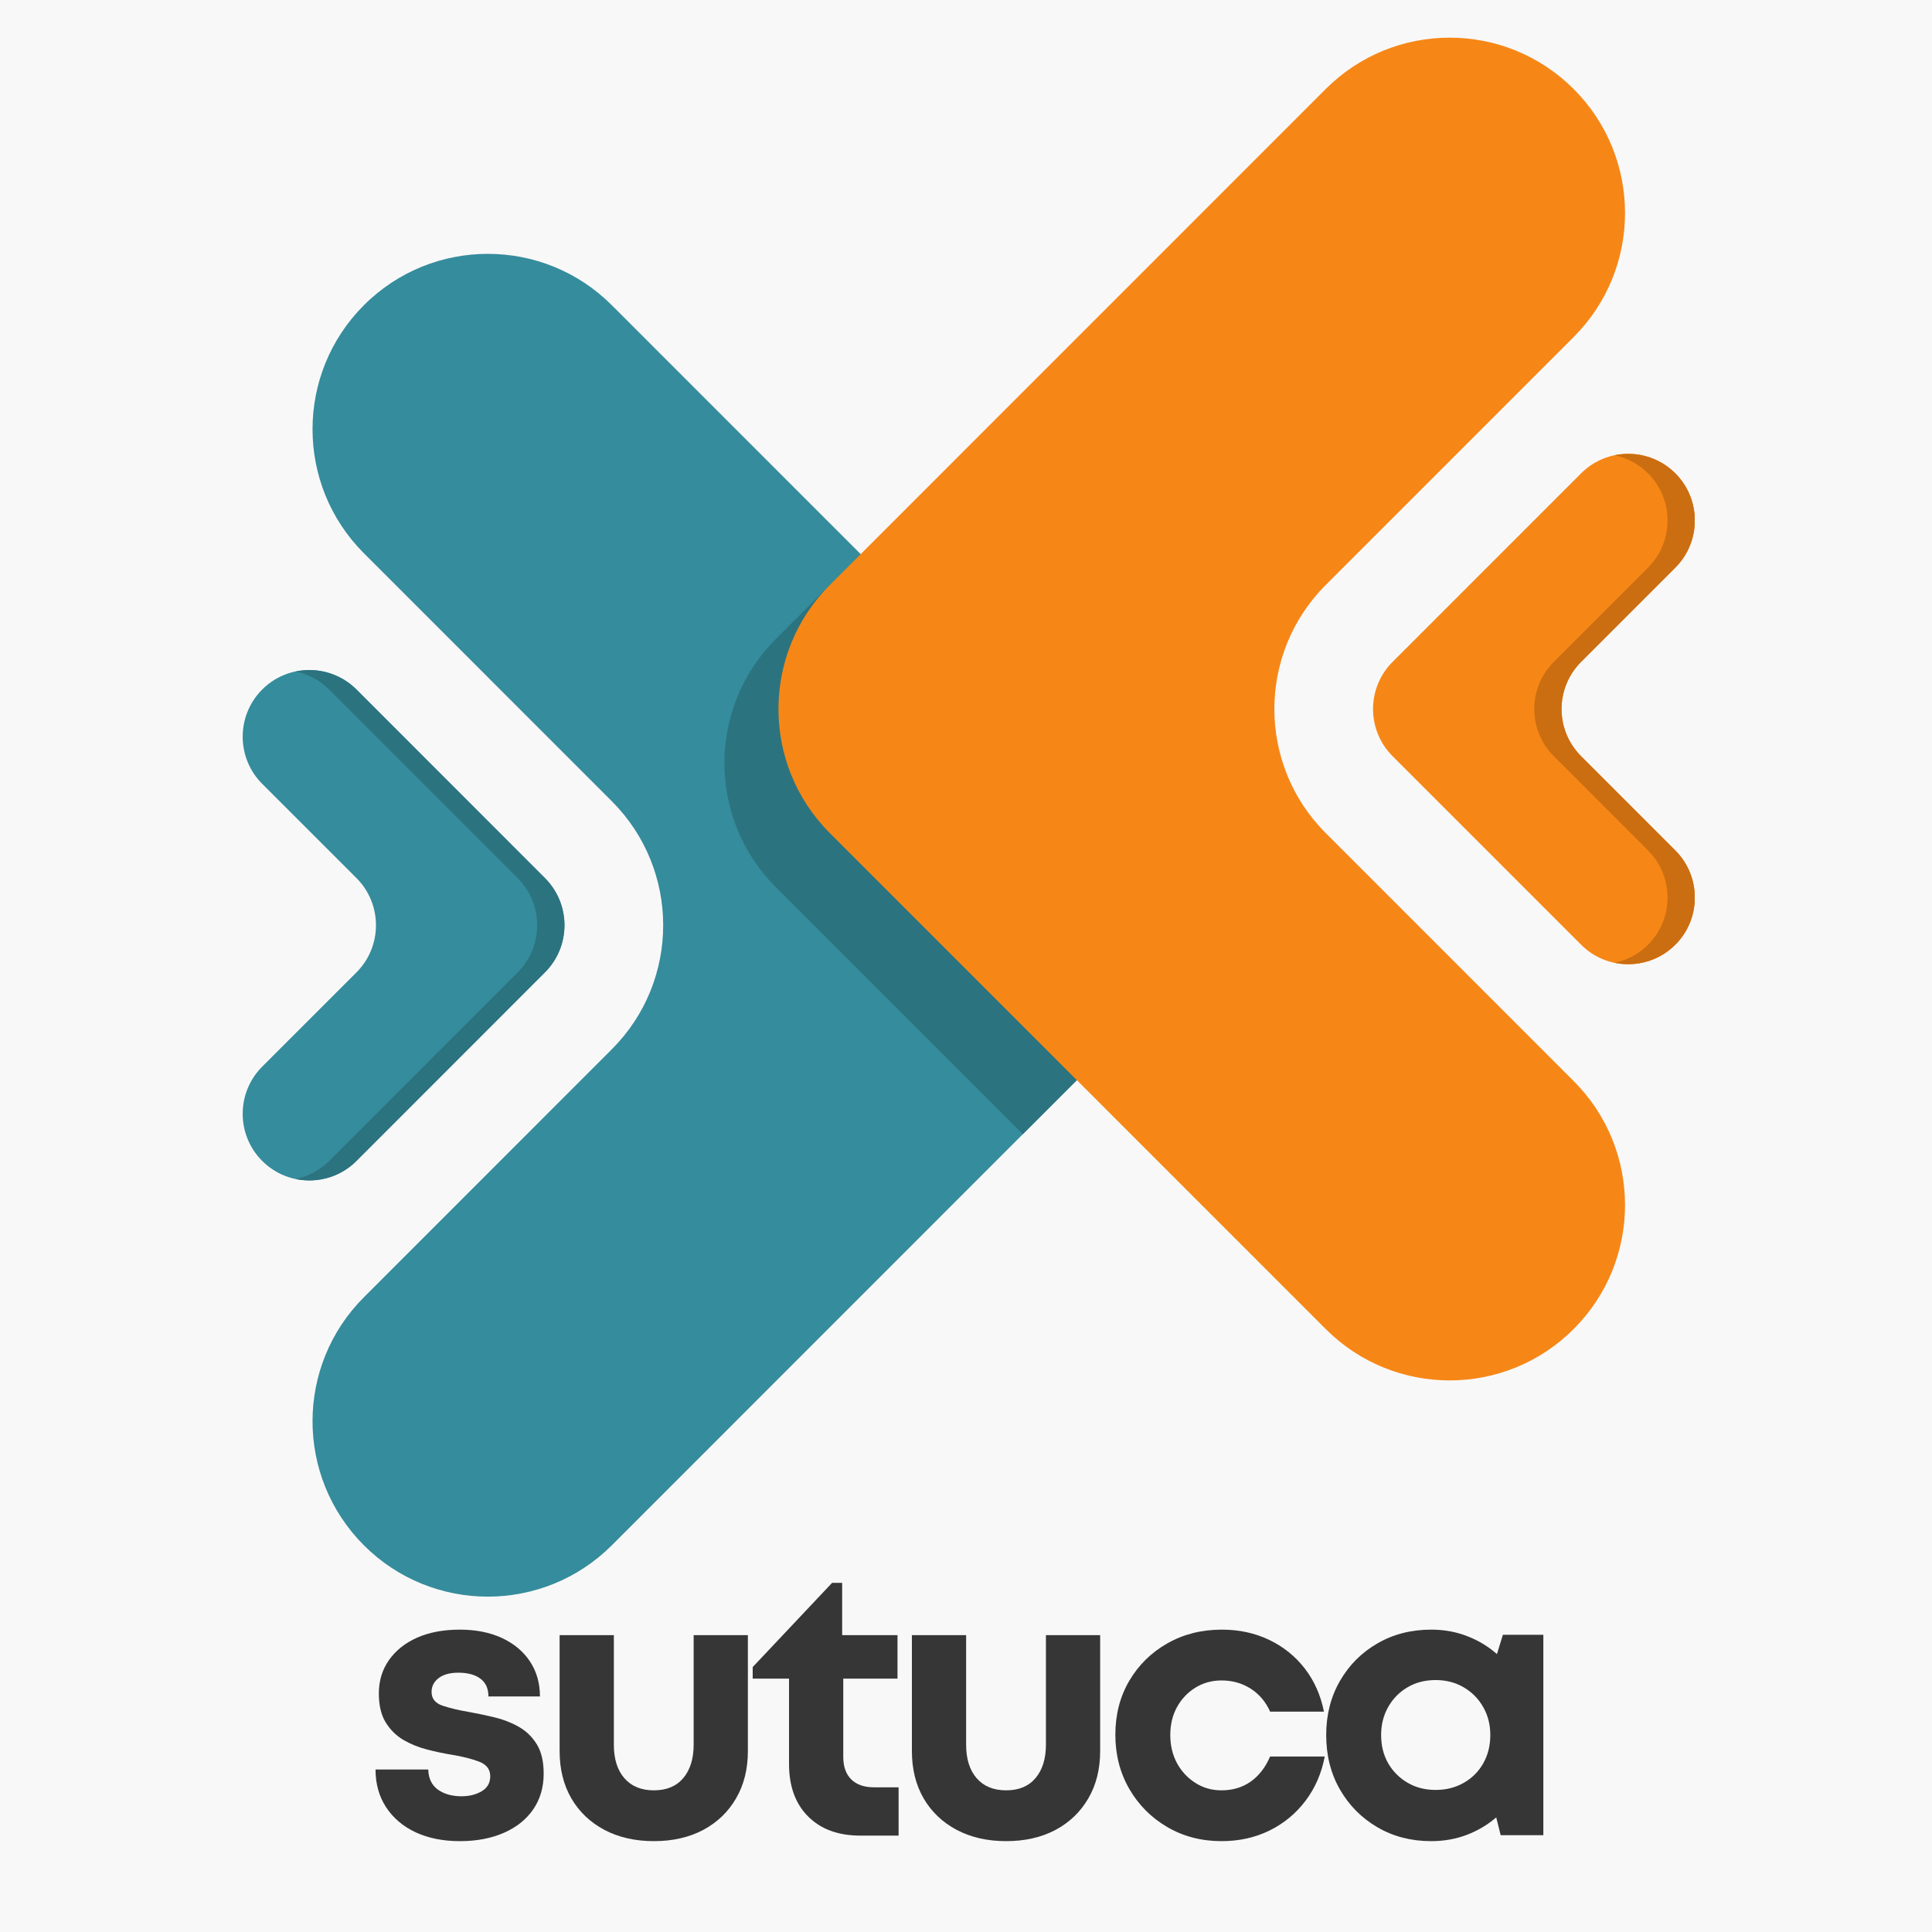
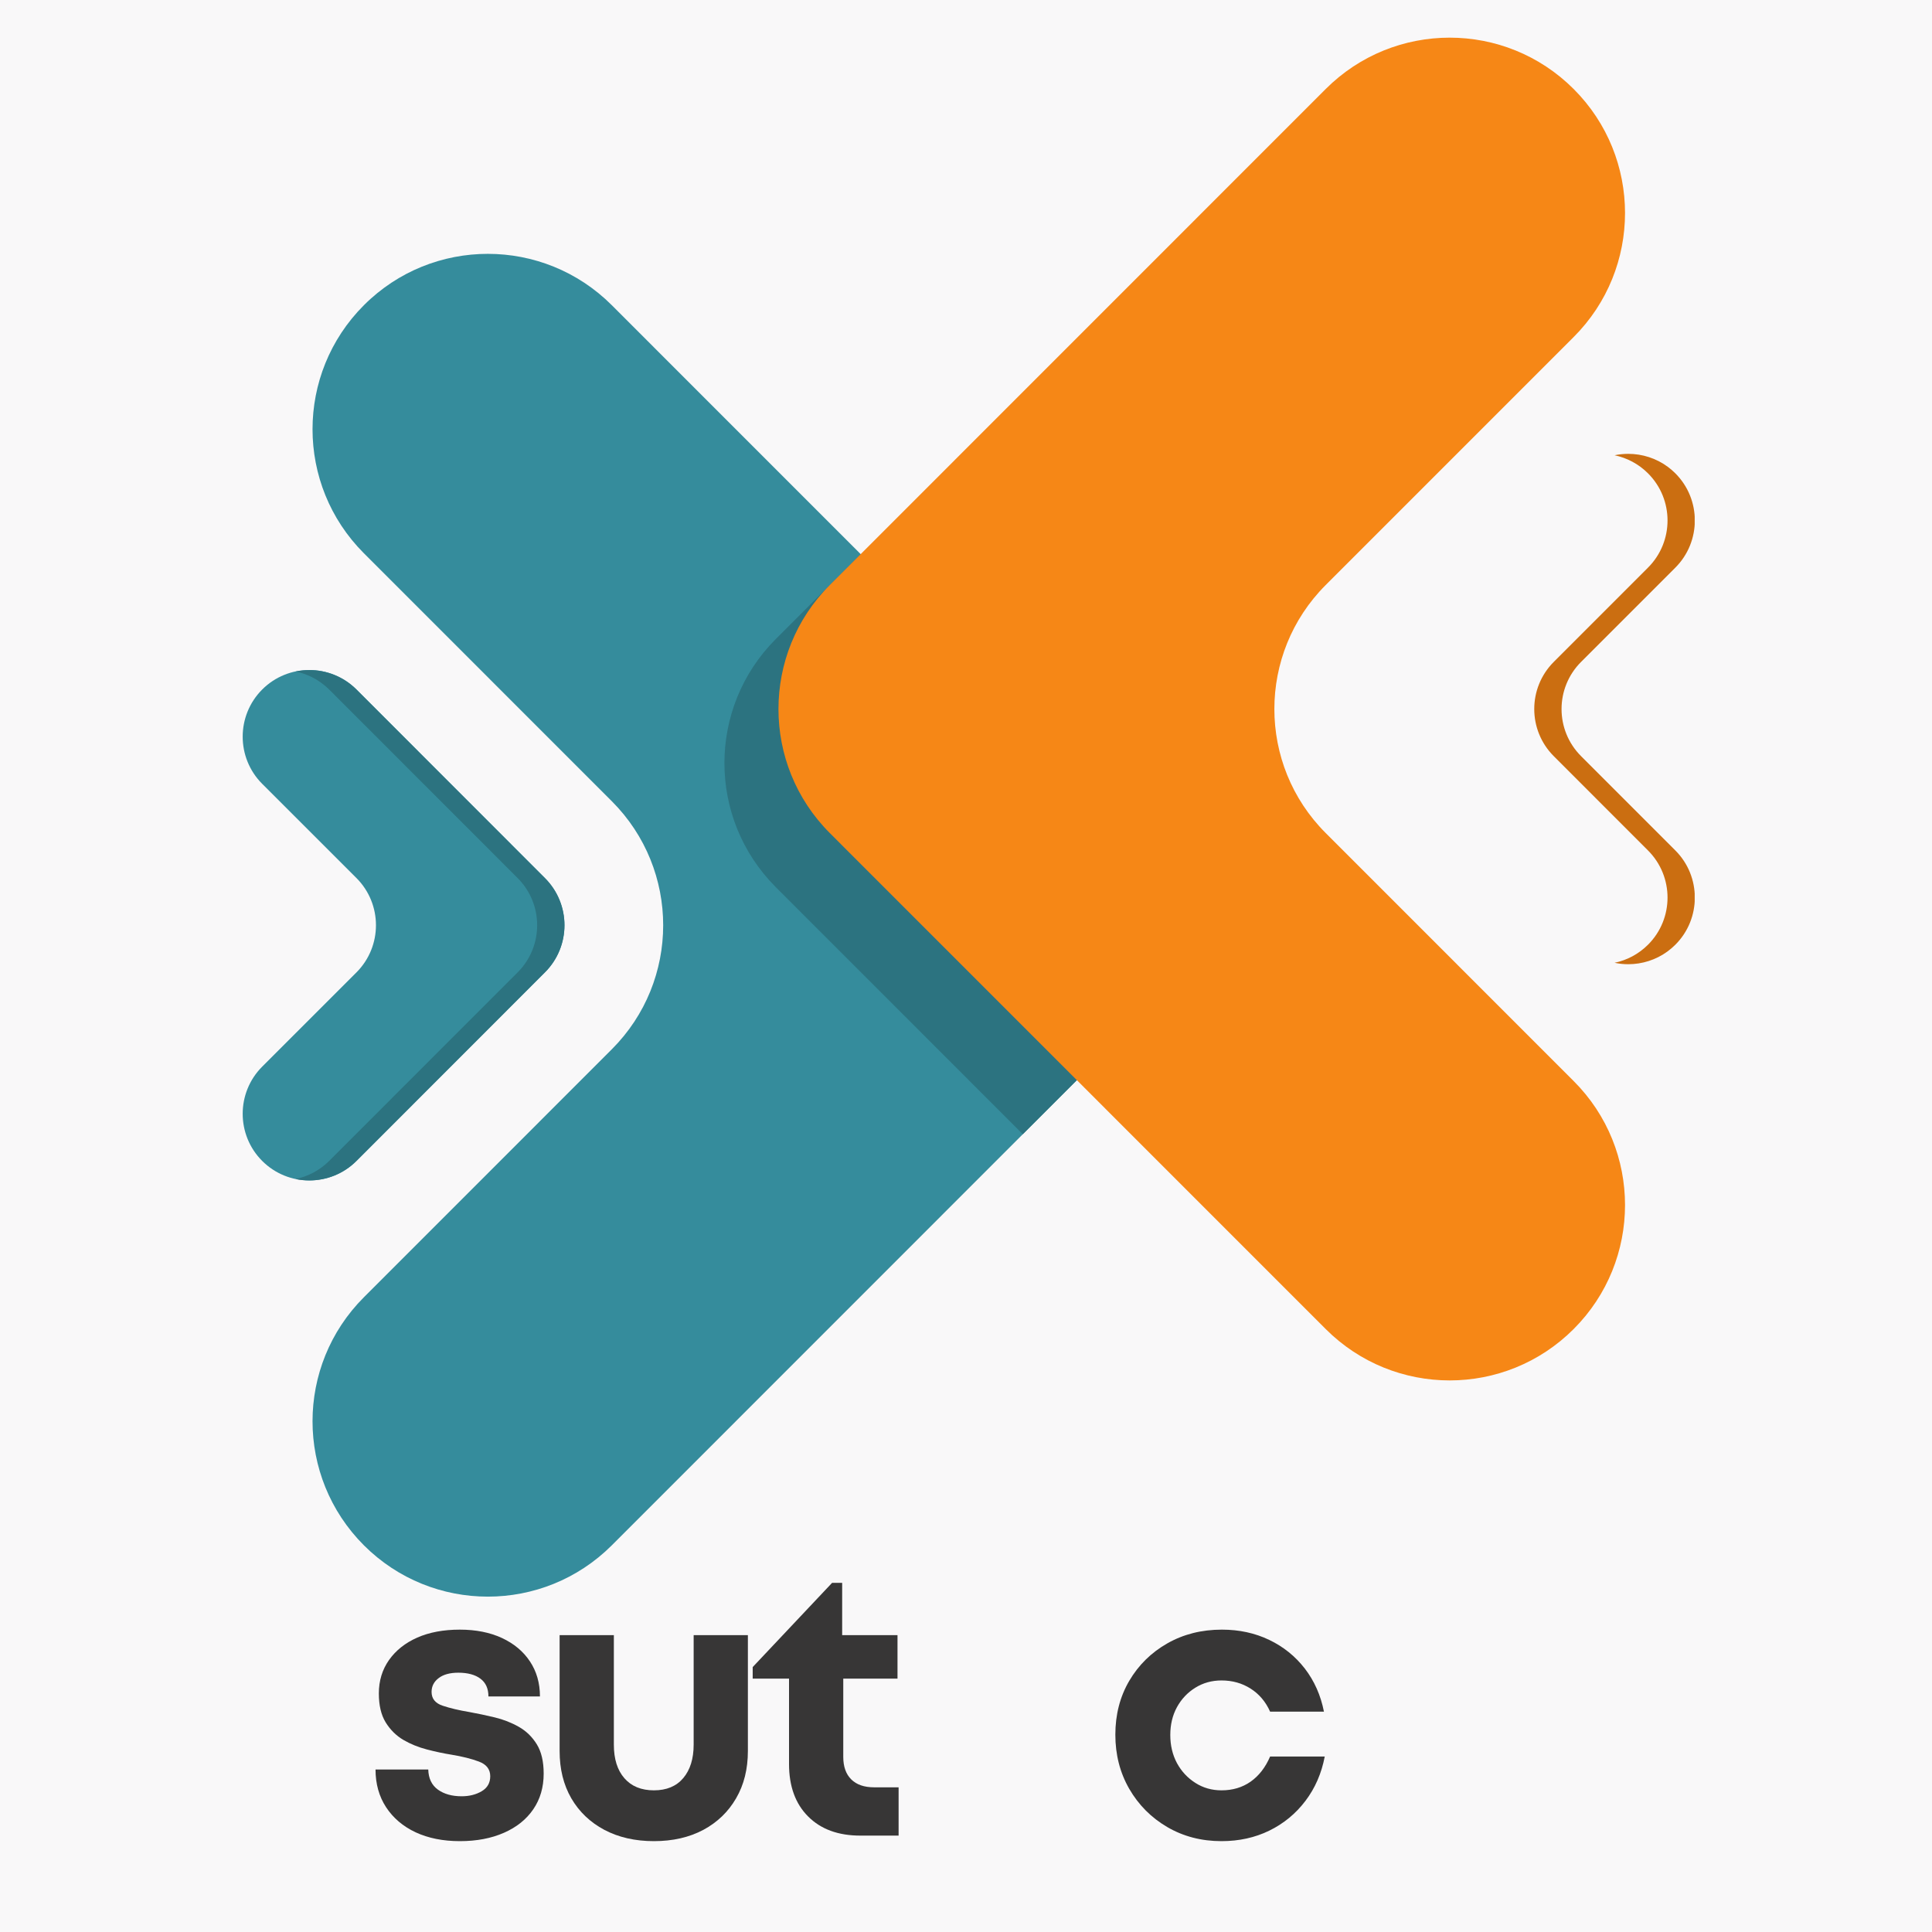
<svg xmlns="http://www.w3.org/2000/svg" width="400" zoomAndPan="magnify" viewBox="0 0 300 300" height="400" preserveAspectRatio="xMidYMid meet" version="1.0">
  <defs>
    <g />
    <clipPath id="471a3116c4">
      <path d="M 48 39 L 180 39 L 180 247.922 L 48 247.922 Z M 48 39 " clip-rule="nonzero" />
    </clipPath>
    <clipPath id="4bb08f6111">
      <path d="M 213 70 L 263.152 70 L 263.152 150 L 213 150 Z M 213 70 " clip-rule="nonzero" />
    </clipPath>
    <clipPath id="e2e586297c">
      <path d="M 258.207 72 L 263.152 72 L 263.152 148 L 258.207 148 Z M 258.207 72 " clip-rule="nonzero" />
    </clipPath>
    <clipPath id="20bfeb08b8">
      <path d="M 238 70 L 263.152 70 L 263.152 150 L 238 150 Z M 238 70 " clip-rule="nonzero" />
    </clipPath>
  </defs>
-   <rect x="-30" width="360" fill="#ffffff" y="-30" height="360" fill-opacity="1" />
  <rect x="-30" width="360" fill="#f9f8f9" y="-30" height="360" fill-opacity="1" />
  <g clip-path="url(#471a3116c4)">
    <path fill="#358c9c" d="M 95.004 162.93 L 56.504 201.438 C 45.871 212.074 45.871 229.312 56.504 239.953 C 67.133 250.582 84.367 250.582 95.004 239.953 L 172.008 162.93 C 182.645 152.293 182.645 135.055 172.008 124.414 L 95.004 47.395 C 84.367 36.758 67.133 36.758 56.504 47.395 C 45.871 58.031 45.871 75.273 56.504 85.91 L 95.004 124.414 C 105.637 135.055 105.637 152.293 95.004 162.93 " fill-opacity="1" fill-rule="nonzero" />
  </g>
  <path fill="#358c9c" d="M 55.355 150.988 L 40.711 165.629 C 36.676 169.672 36.676 176.227 40.711 180.266 C 44.75 184.309 51.312 184.309 55.355 180.266 L 84.617 150.988 C 88.66 146.945 88.66 140.391 84.617 136.348 L 55.355 107.07 C 51.312 103.027 44.75 103.027 40.711 107.07 C 36.676 111.113 36.676 117.668 40.711 121.711 L 55.355 136.348 C 59.387 140.391 59.387 146.945 55.355 150.988 " fill-opacity="1" fill-rule="nonzero" />
  <path fill="#2c7380" d="M 48.035 183.293 C 47.328 183.293 46.609 183.223 45.91 183.078 C 47.82 182.676 49.629 181.75 51.113 180.266 L 80.383 150.988 C 84.418 146.945 84.418 140.391 80.383 136.348 L 51.113 107.07 C 49.629 105.598 47.82 104.664 45.91 104.27 C 46.609 104.125 47.328 104.051 48.035 104.051 C 50.684 104.051 53.332 105.059 55.355 107.07 L 84.617 136.348 C 86.641 138.371 87.652 141.02 87.652 143.668 C 87.652 146.316 86.641 148.969 84.617 150.988 L 55.355 180.266 C 53.332 182.289 50.684 183.293 48.035 183.293 " fill-opacity="1" fill-rule="nonzero" />
  <path fill="#2c7380" d="M 158.82 176.121 L 120.461 137.75 C 109.832 127.113 109.832 109.875 120.461 99.234 L 133.648 86.047 L 172.008 124.414 C 177.328 129.73 179.984 136.703 179.984 143.668 C 179.984 150.641 177.328 157.609 172.008 162.93 L 158.82 176.121 " fill-opacity="1" fill-rule="nonzero" />
  <path fill="#f68716" d="M 205.852 90.844 L 244.359 52.332 C 254.992 41.703 254.992 24.453 244.359 13.824 C 233.723 3.188 216.488 3.188 205.852 13.824 L 128.848 90.844 C 118.223 101.477 118.223 118.723 128.848 129.352 L 205.852 206.371 C 216.488 217.012 233.723 217.012 244.359 206.371 C 254.992 195.742 254.992 178.496 244.359 167.867 L 205.852 129.352 C 195.227 118.723 195.227 101.477 205.852 90.844 " fill-opacity="1" fill-rule="nonzero" />
  <g clip-path="url(#4bb08f6111)">
-     <path fill="#f68716" d="M 245.512 102.777 L 260.148 88.141 C 264.188 84.098 264.188 77.543 260.148 73.5 C 256.105 69.457 249.551 69.457 245.512 73.5 L 216.238 102.777 C 212.195 106.82 212.195 113.375 216.238 117.418 L 245.512 146.695 C 249.551 150.738 256.105 150.738 260.148 146.695 C 264.188 142.656 264.188 136.102 260.148 132.059 L 245.512 117.418 C 241.469 113.375 241.469 106.82 245.512 102.777 " fill-opacity="1" fill-rule="nonzero" />
-   </g>
+     </g>
  <g clip-path="url(#e2e586297c)">
-     <path fill="#d3d2d2" d="M 258.938 147.734 C 259.359 147.422 259.77 147.074 260.148 146.695 C 262.168 144.676 263.172 142.027 263.172 139.379 C 263.172 142.027 262.168 144.676 260.148 146.695 C 259.77 147.074 259.359 147.422 258.938 147.734 M 260.148 73.5 C 259.793 73.148 259.414 72.816 259.02 72.52 C 259.414 72.816 259.793 73.148 260.148 73.5 " fill-opacity="1" fill-rule="nonzero" />
-   </g>
+     </g>
  <g clip-path="url(#20bfeb08b8)">
    <path fill="#cb6e11" d="M 252.836 149.723 C 252.121 149.723 251.41 149.652 250.711 149.5 C 252.609 149.105 254.422 148.172 255.902 146.695 C 259.945 142.656 259.945 136.102 255.902 132.059 L 241.27 117.418 C 237.227 113.375 237.227 106.82 241.27 102.777 L 255.902 88.141 C 259.945 84.098 259.945 77.543 255.902 73.5 C 254.422 72.02 252.609 71.094 250.711 70.691 C 251.41 70.547 252.121 70.473 252.836 70.473 C 255.012 70.473 257.191 71.156 259.02 72.52 C 259.414 72.816 259.793 73.148 260.148 73.5 C 262.168 75.523 263.172 78.172 263.172 80.82 C 263.172 83.469 262.168 86.117 260.148 88.141 L 245.512 102.777 C 243.488 104.801 242.477 107.449 242.477 110.098 C 242.477 112.75 243.488 115.398 245.512 117.418 L 260.148 132.059 C 262.168 134.078 263.172 136.727 263.172 139.379 C 263.172 142.027 262.168 144.676 260.148 146.695 C 259.77 147.074 259.359 147.422 258.938 147.734 C 257.129 149.062 254.977 149.723 252.836 149.723 " fill-opacity="1" fill-rule="nonzero" />
  </g>
  <g fill="#373636" fill-opacity="1">
    <g transform="translate(56.296, 285.033)">
      <g>
        <path d="M 15.109 0.859 C 12.492 0.859 10.203 0.398 8.234 -0.516 C 6.273 -1.441 4.75 -2.738 3.656 -4.406 C 2.562 -6.082 2.016 -8.035 2.016 -10.266 L 10.203 -10.266 C 10.242 -8.879 10.742 -7.836 11.703 -7.141 C 12.66 -6.453 13.891 -6.109 15.391 -6.109 C 16.578 -6.109 17.613 -6.367 18.5 -6.891 C 19.383 -7.41 19.828 -8.188 19.828 -9.219 C 19.828 -10.301 19.238 -11.062 18.062 -11.5 C 16.895 -11.938 15.484 -12.289 13.828 -12.562 C 12.598 -12.758 11.32 -13.031 10 -13.375 C 8.676 -13.719 7.457 -14.211 6.344 -14.859 C 5.227 -15.516 4.312 -16.422 3.594 -17.578 C 2.883 -18.734 2.531 -20.234 2.531 -22.078 C 2.531 -24.035 3.055 -25.766 4.109 -27.266 C 5.172 -28.766 6.633 -29.926 8.5 -30.75 C 10.363 -31.57 12.566 -31.984 15.109 -31.984 C 17.598 -31.984 19.773 -31.551 21.641 -30.688 C 23.504 -29.82 24.953 -28.613 25.984 -27.062 C 27.023 -25.508 27.547 -23.691 27.547 -21.609 L 19.547 -21.609 C 19.547 -22.836 19.129 -23.758 18.297 -24.375 C 17.473 -24.988 16.332 -25.297 14.875 -25.297 C 13.562 -25.297 12.539 -25.016 11.812 -24.453 C 11.082 -23.898 10.719 -23.188 10.719 -22.312 C 10.719 -21.27 11.289 -20.555 12.438 -20.172 C 13.594 -19.785 14.977 -19.457 16.594 -19.188 C 17.863 -18.957 19.172 -18.68 20.516 -18.359 C 21.859 -18.035 23.109 -17.547 24.266 -16.891 C 25.422 -16.234 26.352 -15.328 27.062 -14.172 C 27.77 -13.023 28.125 -11.508 28.125 -9.625 C 28.125 -7.508 27.586 -5.664 26.516 -4.094 C 25.441 -2.52 23.922 -1.301 21.953 -0.438 C 19.992 0.426 17.711 0.859 15.109 0.859 Z M 15.109 0.859 " />
      </g>
    </g>
  </g>
  <g fill="#373636" fill-opacity="1">
    <g transform="translate(83.272, 285.033)">
      <g>
        <path d="M 18.266 0.859 C 15.348 0.859 12.785 0.273 10.578 -0.891 C 8.367 -2.066 6.656 -3.703 5.438 -5.797 C 4.227 -7.891 3.625 -10.336 3.625 -13.141 L 3.625 -31.125 L 12.047 -31.125 L 12.047 -14.125 C 12.047 -11.895 12.594 -10.156 13.688 -8.906 C 14.781 -7.656 16.305 -7.031 18.266 -7.031 C 20.234 -7.031 21.754 -7.664 22.828 -8.938 C 23.898 -10.207 24.438 -11.938 24.438 -14.125 L 24.438 -31.125 L 32.859 -31.125 L 32.859 -13.141 C 32.859 -10.336 32.25 -7.891 31.031 -5.797 C 29.82 -3.703 28.125 -2.066 25.938 -0.891 C 23.75 0.273 21.191 0.859 18.266 0.859 Z M 18.266 0.859 " />
      </g>
    </g>
  </g>
  <g fill="#373636" fill-opacity="1">
    <g transform="translate(116.473, 285.033)">
      <g>
        <path d="M 19.25 -7.5 L 23.062 -7.5 L 23.062 0 L 17.125 0 C 13.695 0 10.992 -0.988 9.016 -2.969 C 7.035 -4.945 6.047 -7.664 6.047 -11.125 L 6.047 -24.375 L 0.406 -24.375 L 0.406 -26.172 L 12.734 -39.25 L 14.297 -39.25 L 14.297 -31.125 L 22.891 -31.125 L 22.891 -24.375 L 14.469 -24.375 L 14.469 -12.219 C 14.469 -10.719 14.879 -9.555 15.703 -8.734 C 16.535 -7.91 17.719 -7.5 19.25 -7.5 Z M 19.25 -7.5 " />
      </g>
    </g>
  </g>
  <g fill="#373636" fill-opacity="1">
    <g transform="translate(137.973, 285.033)">
      <g>
-         <path d="M 18.266 0.859 C 15.348 0.859 12.785 0.273 10.578 -0.891 C 8.367 -2.066 6.656 -3.703 5.438 -5.797 C 4.227 -7.891 3.625 -10.336 3.625 -13.141 L 3.625 -31.125 L 12.047 -31.125 L 12.047 -14.125 C 12.047 -11.895 12.594 -10.156 13.688 -8.906 C 14.781 -7.656 16.305 -7.031 18.266 -7.031 C 20.234 -7.031 21.754 -7.664 22.828 -8.938 C 23.898 -10.207 24.438 -11.938 24.438 -14.125 L 24.438 -31.125 L 32.859 -31.125 L 32.859 -13.141 C 32.859 -10.336 32.25 -7.891 31.031 -5.797 C 29.82 -3.703 28.125 -2.066 25.938 -0.891 C 23.75 0.273 21.191 0.859 18.266 0.859 Z M 18.266 0.859 " />
-       </g>
+         </g>
    </g>
  </g>
  <g fill="#373636" fill-opacity="1">
    <g transform="translate(171.175, 285.033)">
      <g>
        <path d="M 18.5 0.859 C 15.383 0.859 12.578 0.129 10.078 -1.328 C 7.586 -2.785 5.617 -4.766 4.172 -7.266 C 2.734 -9.766 2.016 -12.566 2.016 -15.672 C 2.016 -18.785 2.734 -21.57 4.172 -24.031 C 5.617 -26.488 7.586 -28.426 10.078 -29.844 C 12.578 -31.27 15.406 -31.984 18.562 -31.984 C 21.25 -31.984 23.695 -31.453 25.906 -30.391 C 28.113 -29.336 29.957 -27.852 31.438 -25.938 C 32.914 -24.02 33.906 -21.789 34.406 -19.25 L 26.047 -19.25 C 25.359 -20.789 24.348 -21.984 23.016 -22.828 C 21.691 -23.672 20.188 -24.094 18.5 -24.094 C 17 -24.094 15.645 -23.719 14.438 -22.969 C 13.227 -22.219 12.273 -21.207 11.578 -19.938 C 10.891 -18.676 10.547 -17.238 10.547 -15.625 C 10.547 -14.008 10.891 -12.555 11.578 -11.266 C 12.273 -9.984 13.227 -8.957 14.438 -8.188 C 15.645 -7.414 17 -7.031 18.5 -7.031 C 20.227 -7.031 21.734 -7.477 23.016 -8.375 C 24.305 -9.281 25.316 -10.582 26.047 -12.281 L 34.531 -12.281 C 34.031 -9.664 33.031 -7.367 31.531 -5.391 C 30.031 -3.41 28.164 -1.875 25.938 -0.781 C 23.707 0.312 21.227 0.859 18.5 0.859 Z M 18.5 0.859 " />
      </g>
    </g>
  </g>
  <g fill="#373636" fill-opacity="1">
    <g transform="translate(203.915, 285.033)">
      <g>
-         <path d="M 29.453 -31.188 L 35.734 -31.188 L 35.734 -0.062 L 29.109 -0.062 L 28.422 -2.828 C 27.078 -1.672 25.547 -0.766 23.828 -0.109 C 22.117 0.535 20.285 0.859 18.328 0.859 C 15.211 0.859 12.426 0.141 9.969 -1.297 C 7.508 -2.734 5.566 -4.691 4.141 -7.172 C 2.723 -9.648 2.016 -12.469 2.016 -15.625 C 2.016 -18.738 2.723 -21.531 4.141 -24 C 5.566 -26.477 7.508 -28.426 9.969 -29.844 C 12.426 -31.27 15.211 -31.984 18.328 -31.984 C 20.328 -31.984 22.191 -31.645 23.922 -30.969 C 25.648 -30.301 27.188 -29.375 28.531 -28.188 Z M 19.016 -7.094 C 20.629 -7.094 22.078 -7.457 23.359 -8.188 C 24.648 -8.914 25.66 -9.922 26.391 -11.203 C 27.129 -12.492 27.5 -13.969 27.5 -15.625 C 27.5 -17.238 27.129 -18.688 26.391 -19.969 C 25.66 -21.258 24.648 -22.281 23.359 -23.031 C 22.078 -23.781 20.629 -24.156 19.016 -24.156 C 17.367 -24.156 15.91 -23.781 14.641 -23.031 C 13.367 -22.281 12.367 -21.258 11.641 -19.969 C 10.91 -18.688 10.547 -17.238 10.547 -15.625 C 10.547 -13.969 10.91 -12.504 11.641 -11.234 C 12.367 -9.973 13.367 -8.969 14.641 -8.219 C 15.91 -7.469 17.367 -7.094 19.016 -7.094 Z M 19.016 -7.094 " />
-       </g>
+         </g>
    </g>
  </g>
</svg>